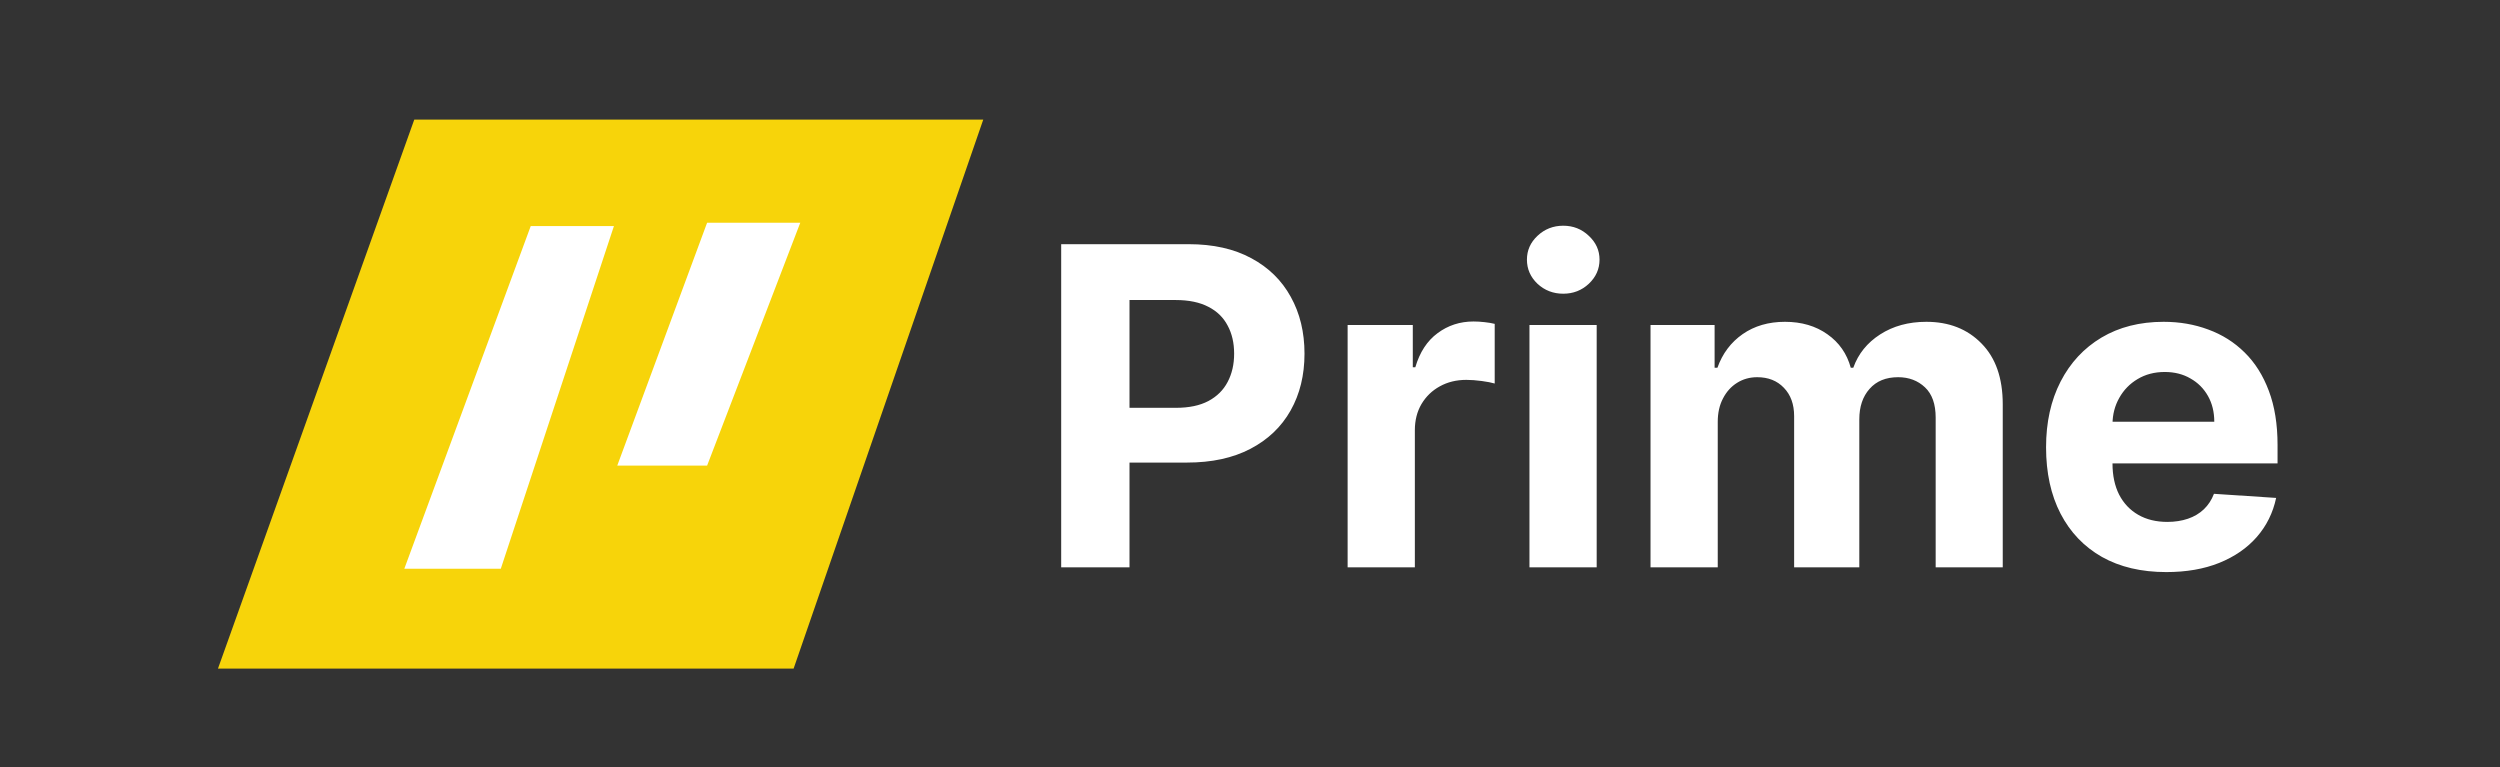
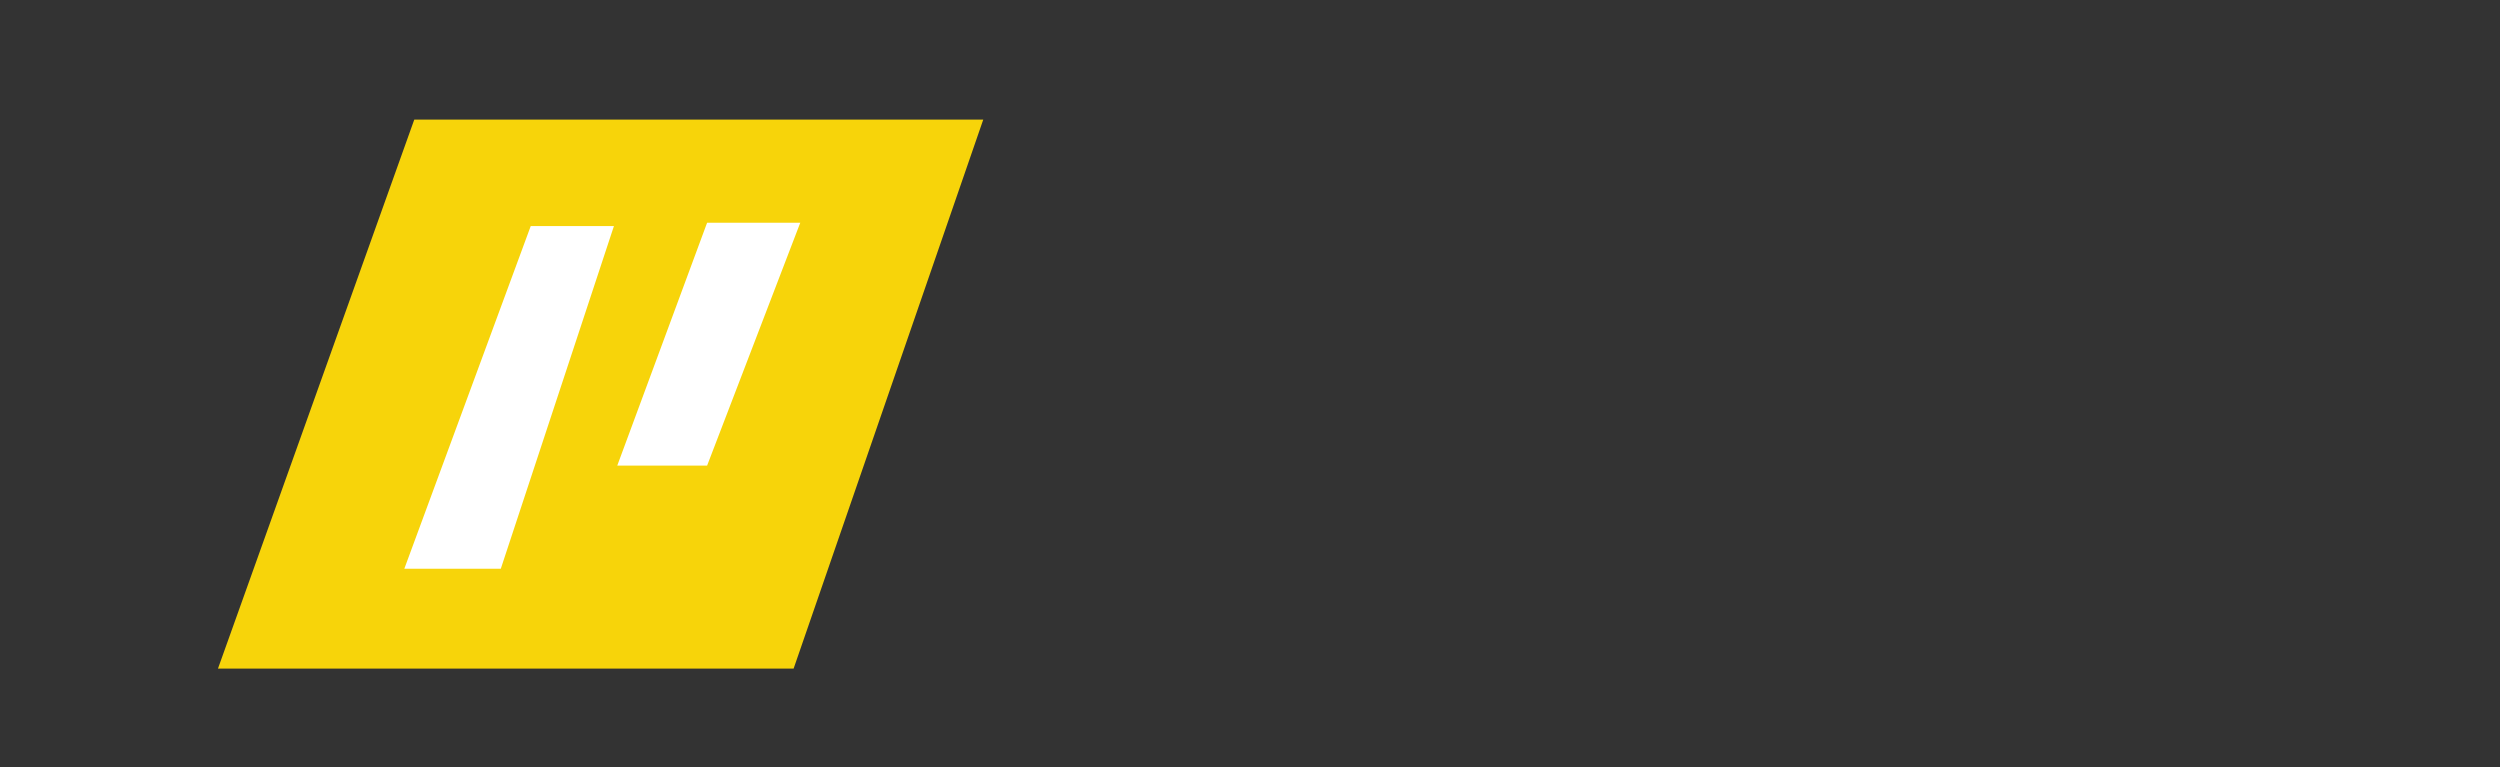
<svg xmlns="http://www.w3.org/2000/svg" width="101" height="31" viewBox="0 0 101 31" fill="none">
  <rect x="0" y="0" width="101" height="31" fill="#333333" stroke="none" />
  <path d="M16.737 4.831L8.806 27.011H32.062L39.724 4.831H16.737Z" fill="#F7D40A" />
  <path d="M21.442 9.132H24.803L20.232 22.978H16.334L21.442 9.132Z" fill="white" />
  <path d="M24.937 18.811H28.567L32.331 8.998H28.567L24.937 18.811Z" fill="white" />
-   <path d="M42.872 22.921V9.865H48.023C49.013 9.865 49.857 10.054 50.554 10.432C51.251 10.806 51.782 11.327 52.148 11.994C52.517 12.657 52.702 13.422 52.702 14.289C52.702 15.156 52.515 15.921 52.141 16.584C51.767 17.247 51.225 17.763 50.516 18.133C49.81 18.503 48.956 18.688 47.953 18.688H44.669V16.476H47.506C48.038 16.476 48.475 16.384 48.82 16.201C49.168 16.015 49.427 15.757 49.597 15.43C49.772 15.099 49.859 14.718 49.859 14.289C49.859 13.855 49.772 13.477 49.597 13.154C49.427 12.827 49.168 12.574 48.82 12.396C48.471 12.213 48.029 12.121 47.494 12.121H45.632V22.921H42.872ZM54.444 22.921V13.129H57.077V14.837H57.179C57.358 14.229 57.657 13.77 58.078 13.46C58.499 13.146 58.983 12.988 59.532 12.988C59.668 12.988 59.814 12.997 59.971 13.014C60.129 13.031 60.267 13.054 60.386 13.084V15.494C60.258 15.456 60.082 15.422 59.857 15.392C59.631 15.362 59.425 15.347 59.238 15.347C58.839 15.347 58.482 15.434 58.167 15.609C57.857 15.779 57.611 16.017 57.428 16.323C57.249 16.629 57.16 16.981 57.16 17.381V22.921H54.444ZM61.79 22.921V13.129H64.506V22.921H61.79ZM63.154 11.866C62.751 11.866 62.404 11.732 62.115 11.465C61.83 11.193 61.688 10.868 61.688 10.489C61.688 10.115 61.83 9.794 62.115 9.527C62.404 9.255 62.751 9.119 63.154 9.119C63.558 9.119 63.902 9.255 64.187 9.527C64.476 9.794 64.621 10.115 64.621 10.489C64.621 10.868 64.476 11.193 64.187 11.465C63.902 11.732 63.558 11.866 63.154 11.866ZM66.681 22.921V13.129H69.27V14.856H69.384C69.588 14.283 69.928 13.83 70.404 13.498C70.88 13.167 71.45 13.001 72.113 13.001C72.784 13.001 73.356 13.169 73.828 13.505C74.3 13.836 74.614 14.287 74.771 14.856H74.873C75.073 14.295 75.434 13.847 75.957 13.511C76.484 13.171 77.107 13.001 77.825 13.001C78.739 13.001 79.481 13.292 80.05 13.874C80.624 14.453 80.911 15.273 80.911 16.335V22.921H78.201V16.871C78.201 16.327 78.057 15.919 77.768 15.647C77.479 15.375 77.118 15.239 76.684 15.239C76.191 15.239 75.806 15.396 75.53 15.711C75.254 16.021 75.116 16.431 75.116 16.941V22.921H72.483V16.814C72.483 16.333 72.345 15.951 72.068 15.666C71.796 15.381 71.437 15.239 70.991 15.239C70.689 15.239 70.417 15.315 70.175 15.468C69.937 15.617 69.748 15.827 69.608 16.099C69.467 16.367 69.397 16.682 69.397 17.043V22.921H66.681ZM87.519 23.112C86.511 23.112 85.644 22.908 84.918 22.5C84.195 22.088 83.638 21.506 83.247 20.753C82.856 19.997 82.661 19.102 82.661 18.069C82.661 17.062 82.856 16.178 83.247 15.417C83.638 14.656 84.189 14.064 84.898 13.639C85.612 13.214 86.45 13.001 87.41 13.001C88.056 13.001 88.658 13.105 89.214 13.313C89.775 13.518 90.264 13.826 90.681 14.238C91.102 14.65 91.429 15.169 91.662 15.793C91.896 16.414 92.013 17.141 92.013 17.974V18.72H83.745V17.037H89.457C89.457 16.646 89.372 16.299 89.202 15.998C89.032 15.696 88.796 15.46 88.494 15.29C88.197 15.116 87.85 15.028 87.455 15.028C87.043 15.028 86.677 15.124 86.358 15.315C86.044 15.502 85.797 15.755 85.619 16.074C85.44 16.389 85.349 16.739 85.345 17.126V18.726C85.345 19.21 85.434 19.629 85.612 19.982C85.795 20.335 86.052 20.607 86.384 20.798C86.715 20.989 87.109 21.085 87.563 21.085C87.865 21.085 88.141 21.042 88.392 20.957C88.643 20.872 88.857 20.745 89.036 20.575C89.214 20.405 89.35 20.197 89.444 19.95L91.956 20.116C91.828 20.719 91.567 21.246 91.172 21.697C90.781 22.143 90.275 22.492 89.654 22.742C89.038 22.989 88.326 23.112 87.519 23.112Z" fill="white" />
</svg>